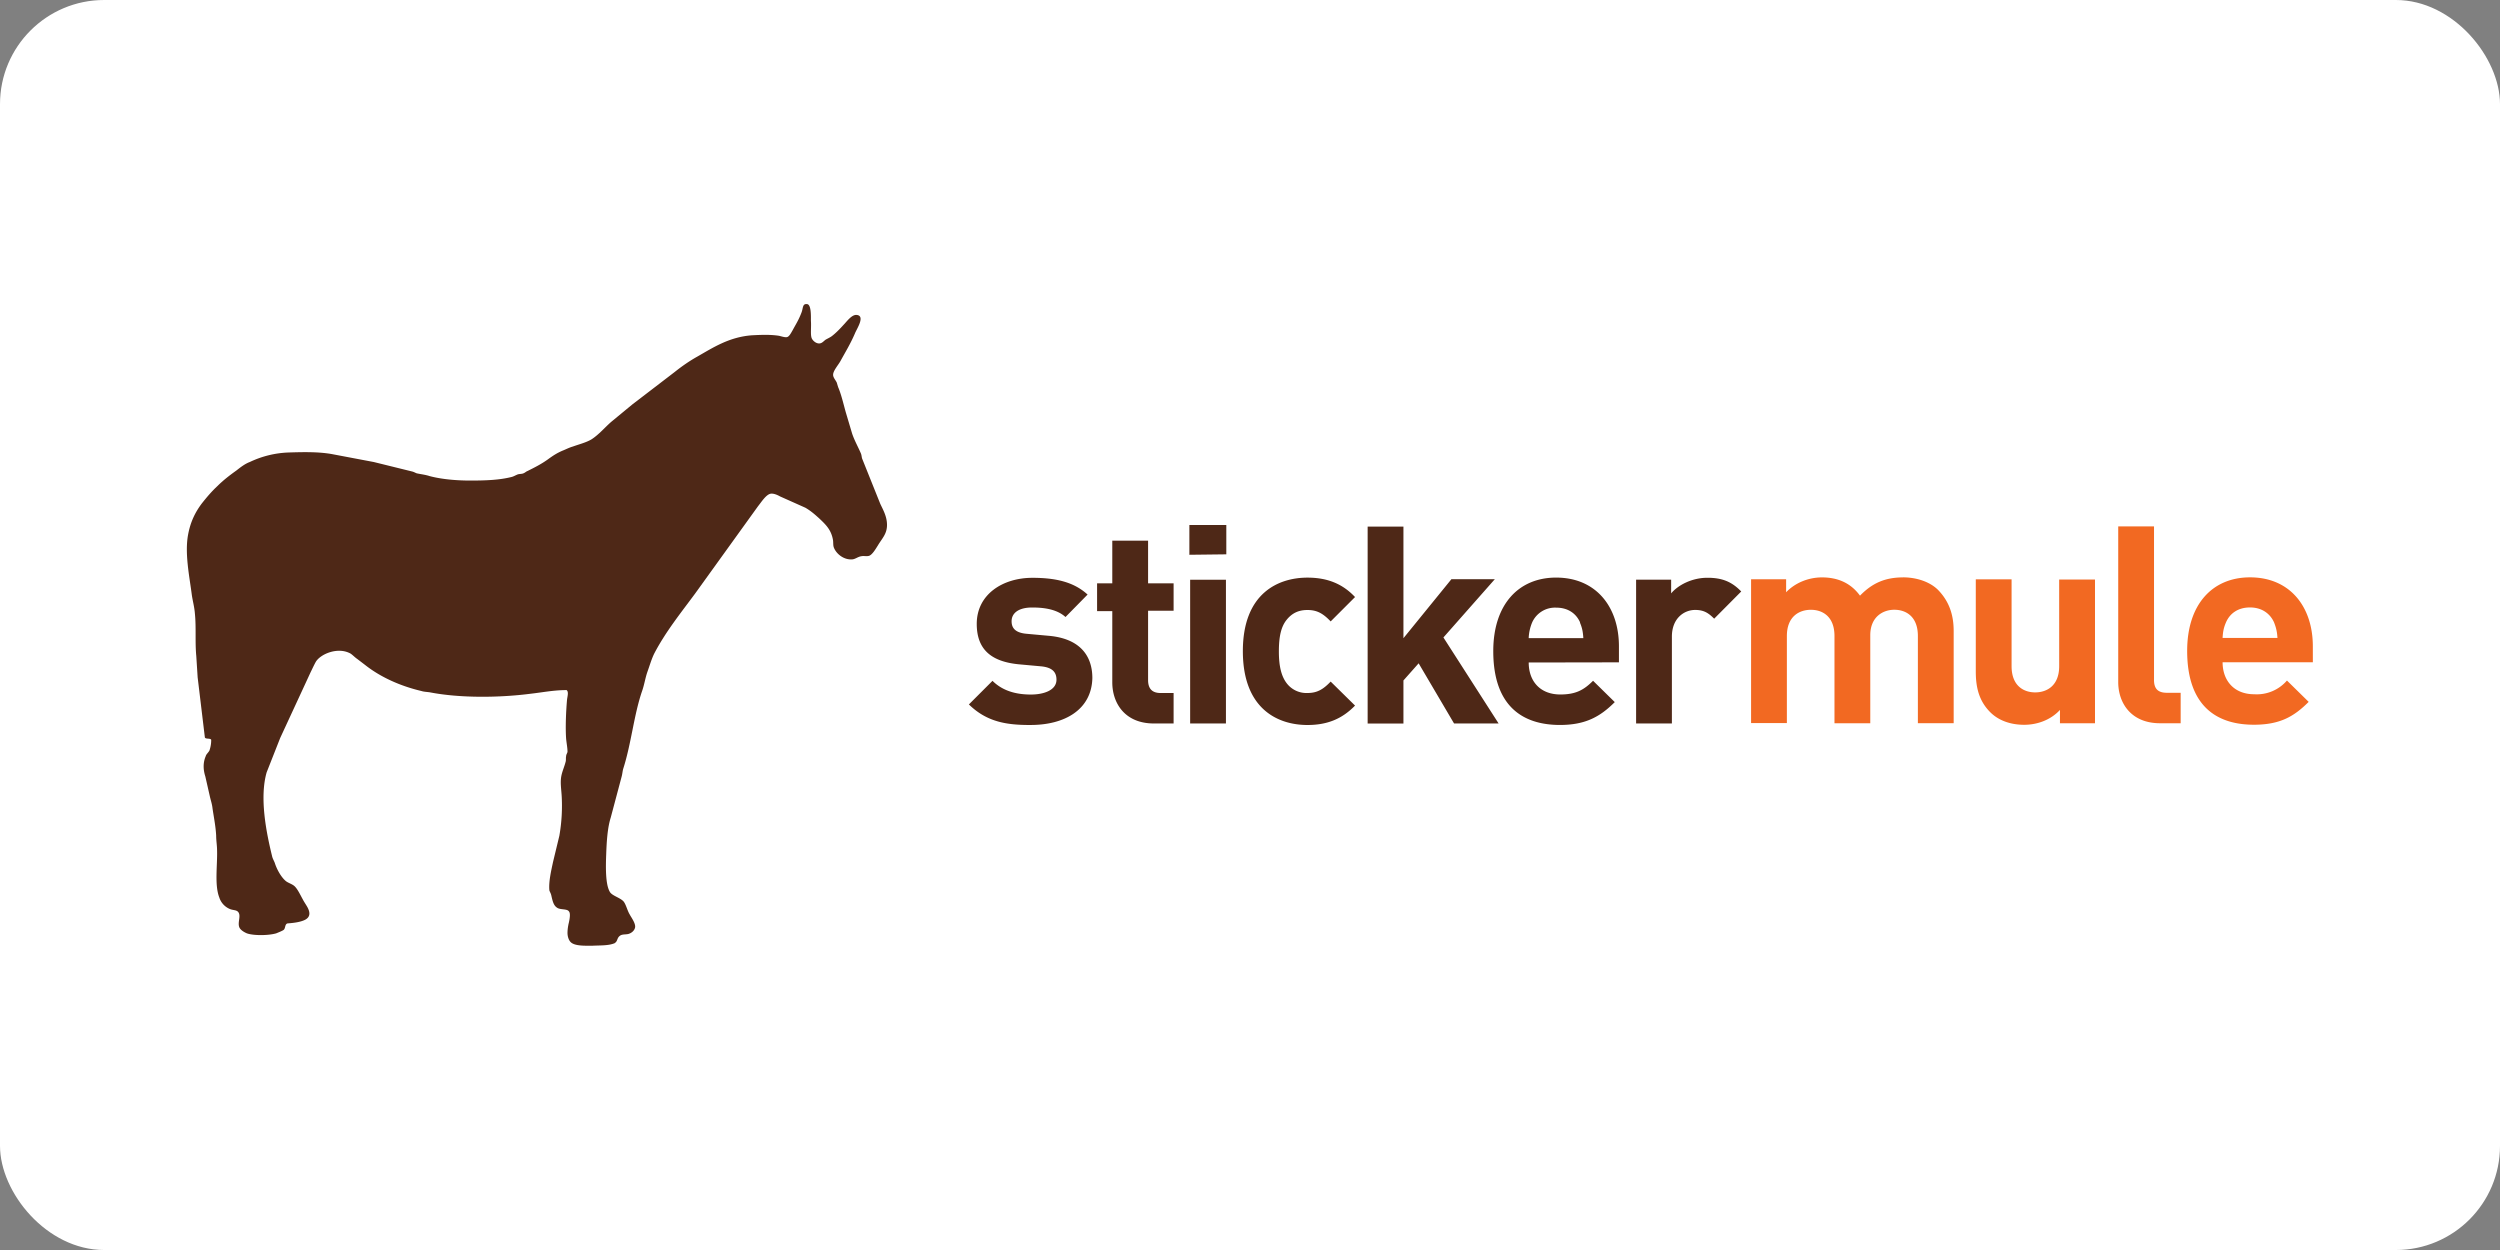
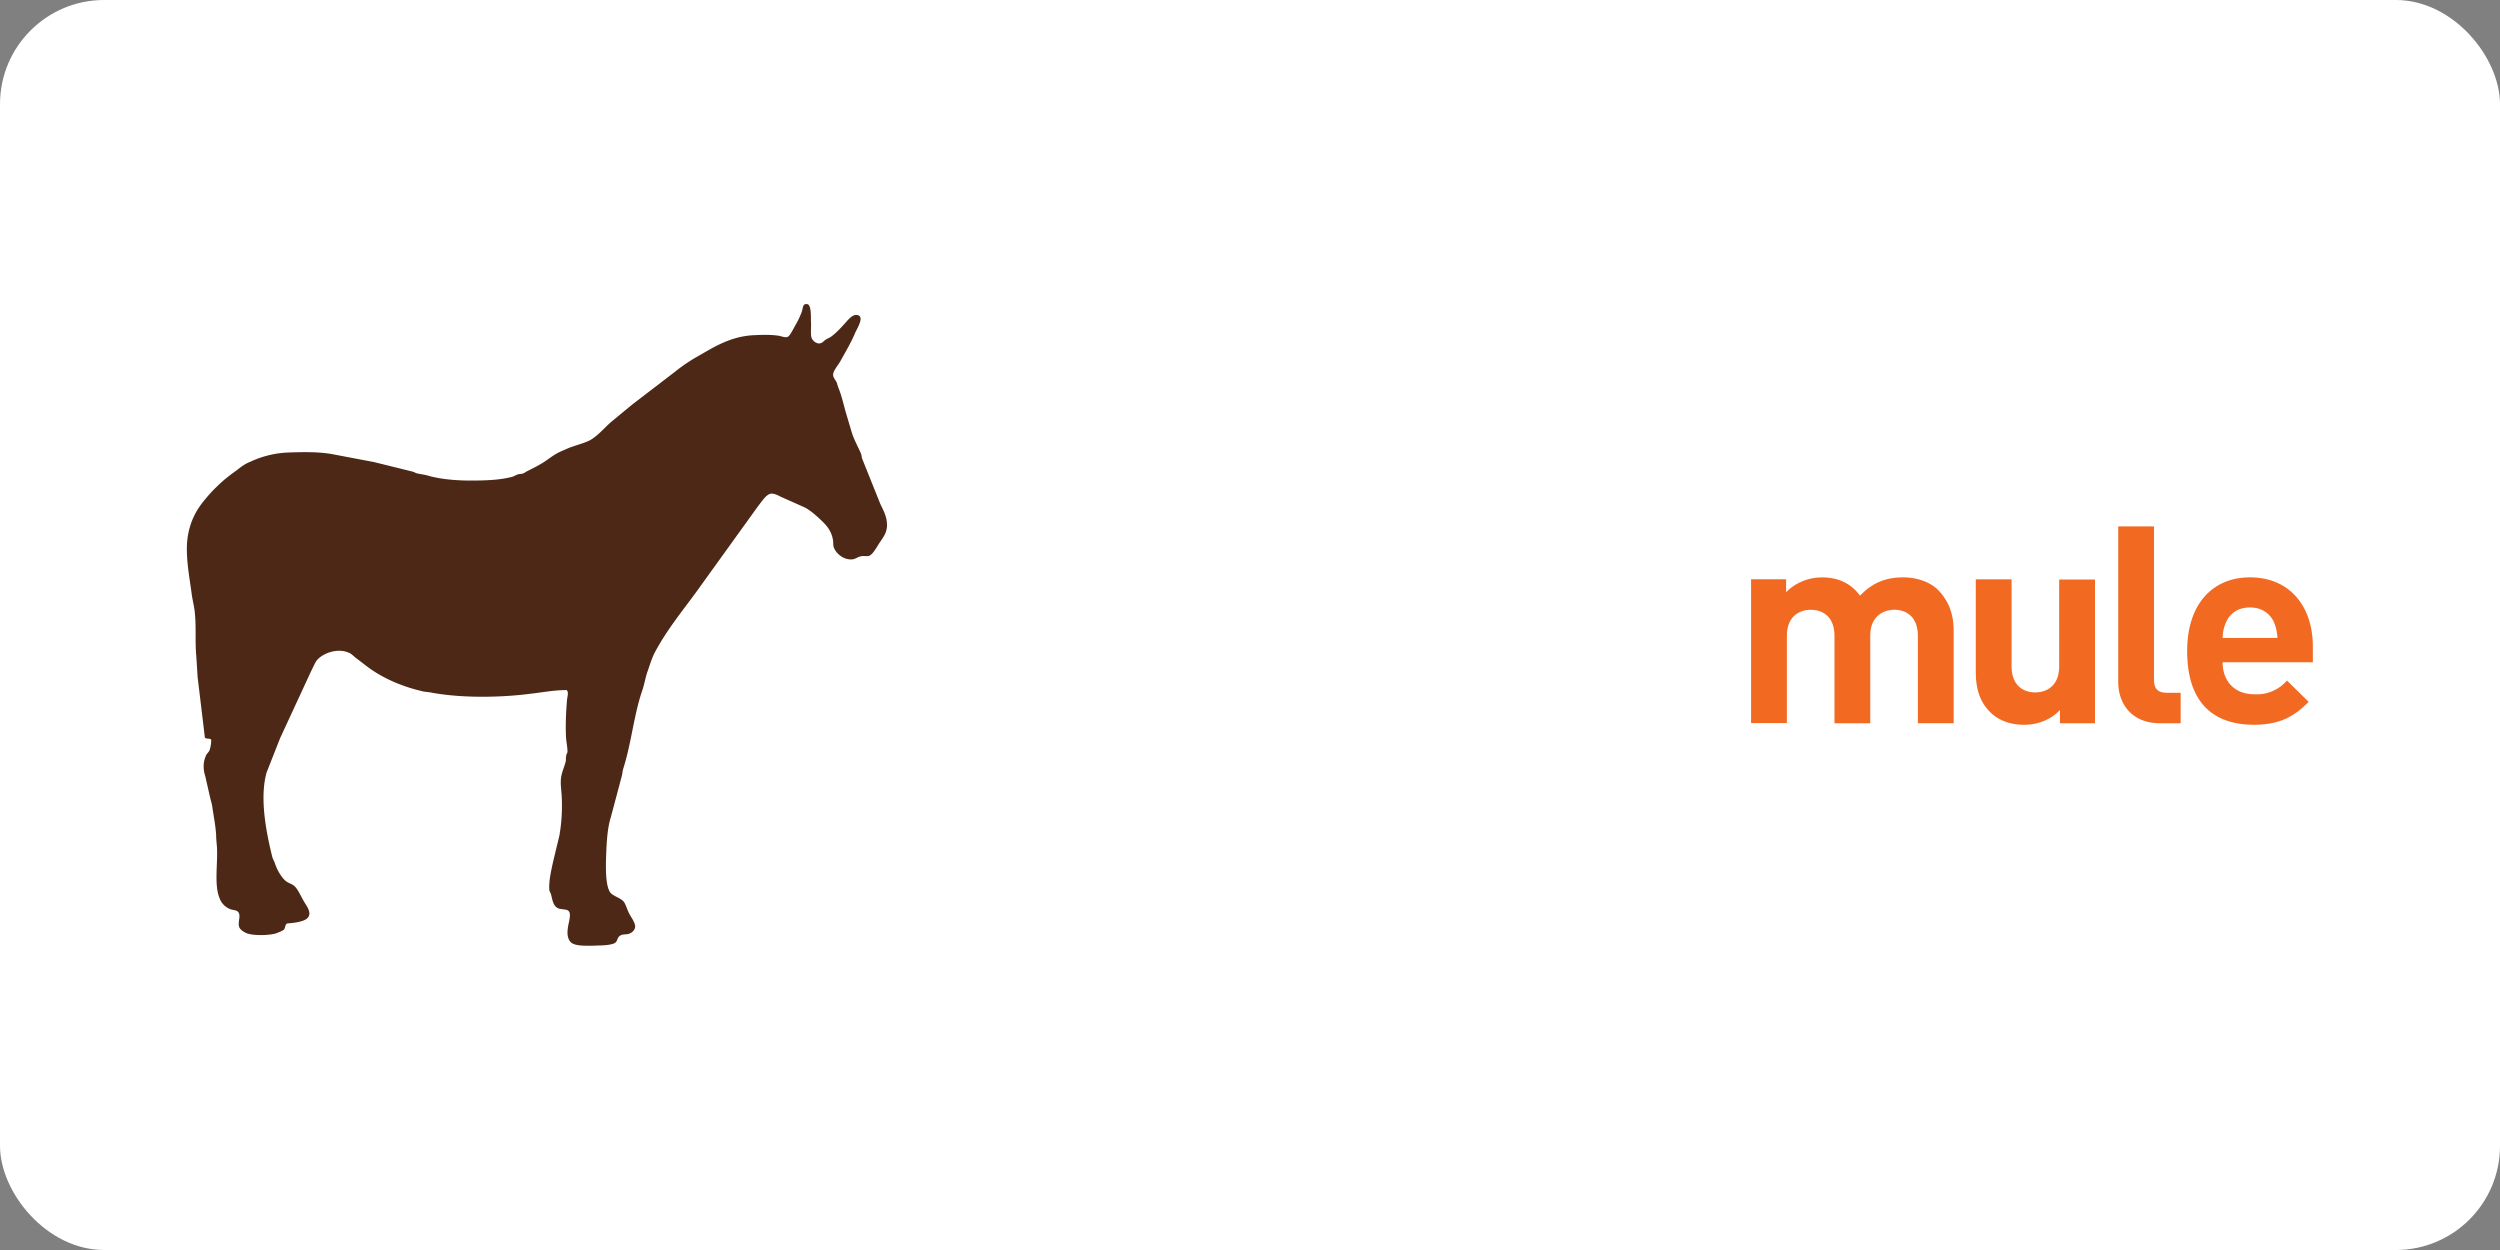
<svg xmlns="http://www.w3.org/2000/svg" width="120" height="60">
  <rect width="100%" height="100%" fill="#808080" stroke="none" />
  <rect width="120" height="60" rx="5" fill="white" />
  <linearGradient gradientUnits="userSpaceOnUse" x1="250" y1="250" x2="250.707" y2="249.293">
    <stop offset="0" stop-color="#1eab4b" />
    <stop offset=".983" stop-color="#19361a" />
  </linearGradient>
-   <path d="M49.45 34.8c-1.097 0-2.066-.128-2.943-.987l1.133-1.133c.567.567 1.316.658 1.846.658.603 0 1.225-.2 1.225-.713 0-.347-.183-.585-.73-.64l-1.097-.1c-1.243-.128-2-.658-2-1.938 0-1.426 1.26-2.212 2.67-2.212 1.078 0 1.974.183 2.65.804l-1.06 1.078c-.402-.366-1.005-.457-1.6-.457-.695 0-.987.3-.987.658 0 .256.1.548.713.603l1.097.1c1.37.128 2.066.86 2.066 2.03-.037 1.517-1.334 2.248-2.96 2.248zm5.94-.073c-1.408 0-2-.987-2-1.974v-3.418h-.73V28h.73v-2.047h1.718V28h1.225v1.316h-1.225v3.327c0 .402.183.622.603.622h.622v1.462zm1.7-8.098V25.2h1.773v1.408zm.037 8.098v-6.9h1.718v6.9zm5.63.073c-1.4 0-3.1-.75-3.1-3.546s1.718-3.528 3.1-3.528c.95 0 1.682.292 2.285.932l-1.17 1.17c-.366-.384-.658-.548-1.115-.548-.42 0-.73.146-.987.457-.274.33-.384.804-.384 1.535s.128 1.206.384 1.535a1.19 1.19 0 0 0 .987.457c.457 0 .75-.165 1.115-.548l1.17 1.152c-.622.64-1.334.932-2.285.932zm7.038-.073l-1.7-2.888-.73.823v2.066h-1.718v-9.45h1.718v5.356l2.303-2.833h2.084l-2.468 2.797 2.65 4.13zm3.583-2.927c0 .896.548 1.535 1.517 1.535.75 0 1.133-.22 1.572-.658l1.042 1.024c-.695.695-1.4 1.097-2.632 1.097-1.627 0-3.2-.75-3.2-3.546 0-2.248 1.225-3.528 3.016-3.528 1.92 0 3.016 1.408 3.016 3.3v.768zm2.468-1.92c-.183-.42-.567-.713-1.152-.713a1.2 1.2 0 0 0-1.152.713 2.18 2.18 0 0 0-.165.75H76c-.018-.3-.055-.494-.165-.75zm6.434-.183c-.274-.274-.494-.42-.914-.42-.53 0-1.115.402-1.115 1.28v4.168h-1.718v-6.9h1.682v.658c.33-.402 1.005-.75 1.737-.75.676 0 1.152.165 1.627.658z" fill="#4e2817" />
  <path d="M91.346 27.715c-.86 0-1.48.274-2.066.877-.44-.603-1.06-.877-1.828-.877-.64 0-1.28.256-1.718.713v-.622h-1.682v6.9h1.718V30.53c0-.95.603-1.26 1.152-1.26s1.133.31 1.133 1.26v4.186h1.718v-4.223c0-.896.622-1.225 1.152-1.225.548 0 1.133.31 1.133 1.26v4.186h1.718v-4.424c0-.75-.2-1.408-.75-1.974-.366-.366-.987-.603-1.682-.603zm7.495 4.26c0 .95-.603 1.26-1.152 1.26s-1.133-.31-1.133-1.26v-4.168h-1.718v4.424c0 .75.146 1.408.695 1.956.384.384.95.603 1.627.603.64 0 1.28-.238 1.718-.713v.64h1.682v-6.9H98.84zm4.552.658v-7.367h-1.718v7.476c0 .987.603 1.974 2.01 1.974h.987v-1.462h-.658c-.44 0-.622-.2-.622-.622zm7.623-1.61c0-1.9-1.097-3.31-3.016-3.31-1.79 0-3.016 1.28-3.016 3.528 0 2.797 1.572 3.546 3.2 3.546 1.243 0 1.92-.384 2.632-1.097l-1.042-1.024a1.91 1.91 0 0 1-1.572.658c-.97 0-1.517-.658-1.517-1.535h4.332zm-4.332-.402c.018-.31.055-.494.165-.75.183-.42.567-.713 1.152-.713s.97.31 1.152.713c.1.256.146.44.165.75z" fill="#f26922" />
  <path d="M29.52 45.265c-.282.13-.673.11-1.086.13-.347 0-.847.022-1.042-.174-.11-.11-.152-.304-.152-.434 0-.152.022-.326.065-.5.043-.195.087-.456 0-.543-.087-.13-.413-.065-.565-.174-.174-.11-.217-.326-.282-.608-.022-.087-.065-.152-.087-.217-.043-.413.087-.955.174-1.368l.304-1.26a8.31 8.31 0 0 0 .109-1.954c-.022-.326-.065-.586-.022-.87.043-.26.152-.478.217-.738.022-.087 0-.174.022-.26 0-.087.065-.152.065-.217 0-.174-.043-.39-.065-.608-.043-.586 0-1.4.043-1.89.022-.174.087-.37-.022-.456-.608 0-1.15.11-1.715.174-1.498.195-3.387.217-4.842-.065-.13-.022-.282-.022-.413-.065-1.02-.24-1.976-.673-2.714-1.26l-.37-.282c-.13-.087-.26-.24-.37-.282-.586-.282-1.368.043-1.607.413-.087.152-.174.347-.26.52l-.24.52-1.216 2.627-.65 1.65c-.347 1.216-.022 2.866.26 4.017.022.11.087.217.13.326.087.282.282.65.5.847.11.11.304.152.434.26.152.13.282.413.413.65.043.087.13.217.195.326.152.26.195.5-.087.65-.217.11-.543.152-.847.174-.13.043-.087.217-.174.304-.043.043-.26.13-.37.174-.39.11-1.086.11-1.4 0-.152-.065-.326-.174-.37-.304-.087-.24.11-.565-.065-.738-.087-.087-.24-.065-.39-.13a.89.89 0 0 1-.499-.543c-.24-.608-.087-1.542-.11-2.28 0-.217-.043-.456-.043-.695-.022-.434-.11-.87-.174-1.303-.022-.217-.087-.39-.13-.586l-.217-.955c-.11-.347-.11-.673.022-.977.022-.087.11-.152.174-.26a1.54 1.54 0 0 0 .087-.521c-.043-.087-.26-.022-.304-.11l-.347-2.888-.065-1.02c-.065-.673 0-1.368-.065-2.02-.022-.326-.11-.63-.152-.934-.11-.87-.347-1.976-.174-2.888.11-.586.326-1.042.65-1.476.24-.304.478-.586.76-.847.26-.26.565-.5.9-.738.195-.152.413-.326.65-.413a4.71 4.71 0 0 1 1.846-.456c.695-.022 1.476-.043 2.15.087l1.954.37 1.846.456c.087.022.152.065.217.087.195.043.413.065.608.13.565.152 1.28.217 1.954.217.738 0 1.4-.022 1.998-.174.087-.022.152-.065.26-.11.087-.043.217-.022.304-.065.065-.022.13-.087.195-.11.347-.174.65-.326.955-.543.24-.174.456-.326.782-.456.152-.065.282-.13.434-.174.304-.11.65-.195.9-.347.37-.24.65-.586.955-.847l1-.825 2.04-1.563c.326-.26.695-.52 1.086-.738.76-.434 1.52-.934 2.606-1.02.434-.022.87-.043 1.303.022.11.022.282.087.39.065s.195-.195.282-.347c.152-.282.282-.478.413-.825.087-.217.043-.434.26-.413.217 0 .195.586.195.803.022.26-.022.608.022.782.022.13.195.304.37.304.13 0 .195-.087.304-.174.11-.065.217-.11.304-.174.174-.13.39-.347.565-.543.152-.152.39-.5.63-.478.434.043 0 .673-.087.9-.217.5-.434.847-.695 1.324-.11.195-.347.456-.347.65 0 .13.11.24.174.37l.065.217c.152.347.26.825.37 1.216l.304 1.02c.11.326.282.63.413.934.043.087.043.195.065.26l.87 2.17c.13.282.326.608.326 1.02 0 .434-.24.65-.434.977-.11.174-.26.434-.413.5-.11.043-.26 0-.37.022-.174.022-.282.13-.434.152-.413.043-.782-.26-.9-.565-.043-.11-.022-.24-.043-.37-.087-.478-.326-.717-.673-1.042-.217-.195-.39-.347-.65-.5l-1.216-.543c-.152-.087-.326-.152-.456-.13-.217.043-.434.39-.608.608l-3.018 4.19c-.673.912-1.41 1.824-1.954 2.866-.13.26-.217.565-.326.87s-.152.63-.26.934c-.39 1.13-.52 2.52-.9 3.713-.043.13-.043.26-.087.413l-.52 1.954c-.152.478-.195 1.13-.217 1.76-.022.586-.043 1.433.174 1.802.11.195.52.282.673.478.11.152.174.434.282.608.065.13.282.413.26.608-.022.152-.152.26-.26.304-.13.065-.304.022-.434.087-.195.11-.13.282-.282.37z" fill-rule="evenodd" fill="#4e2817" />
</svg>